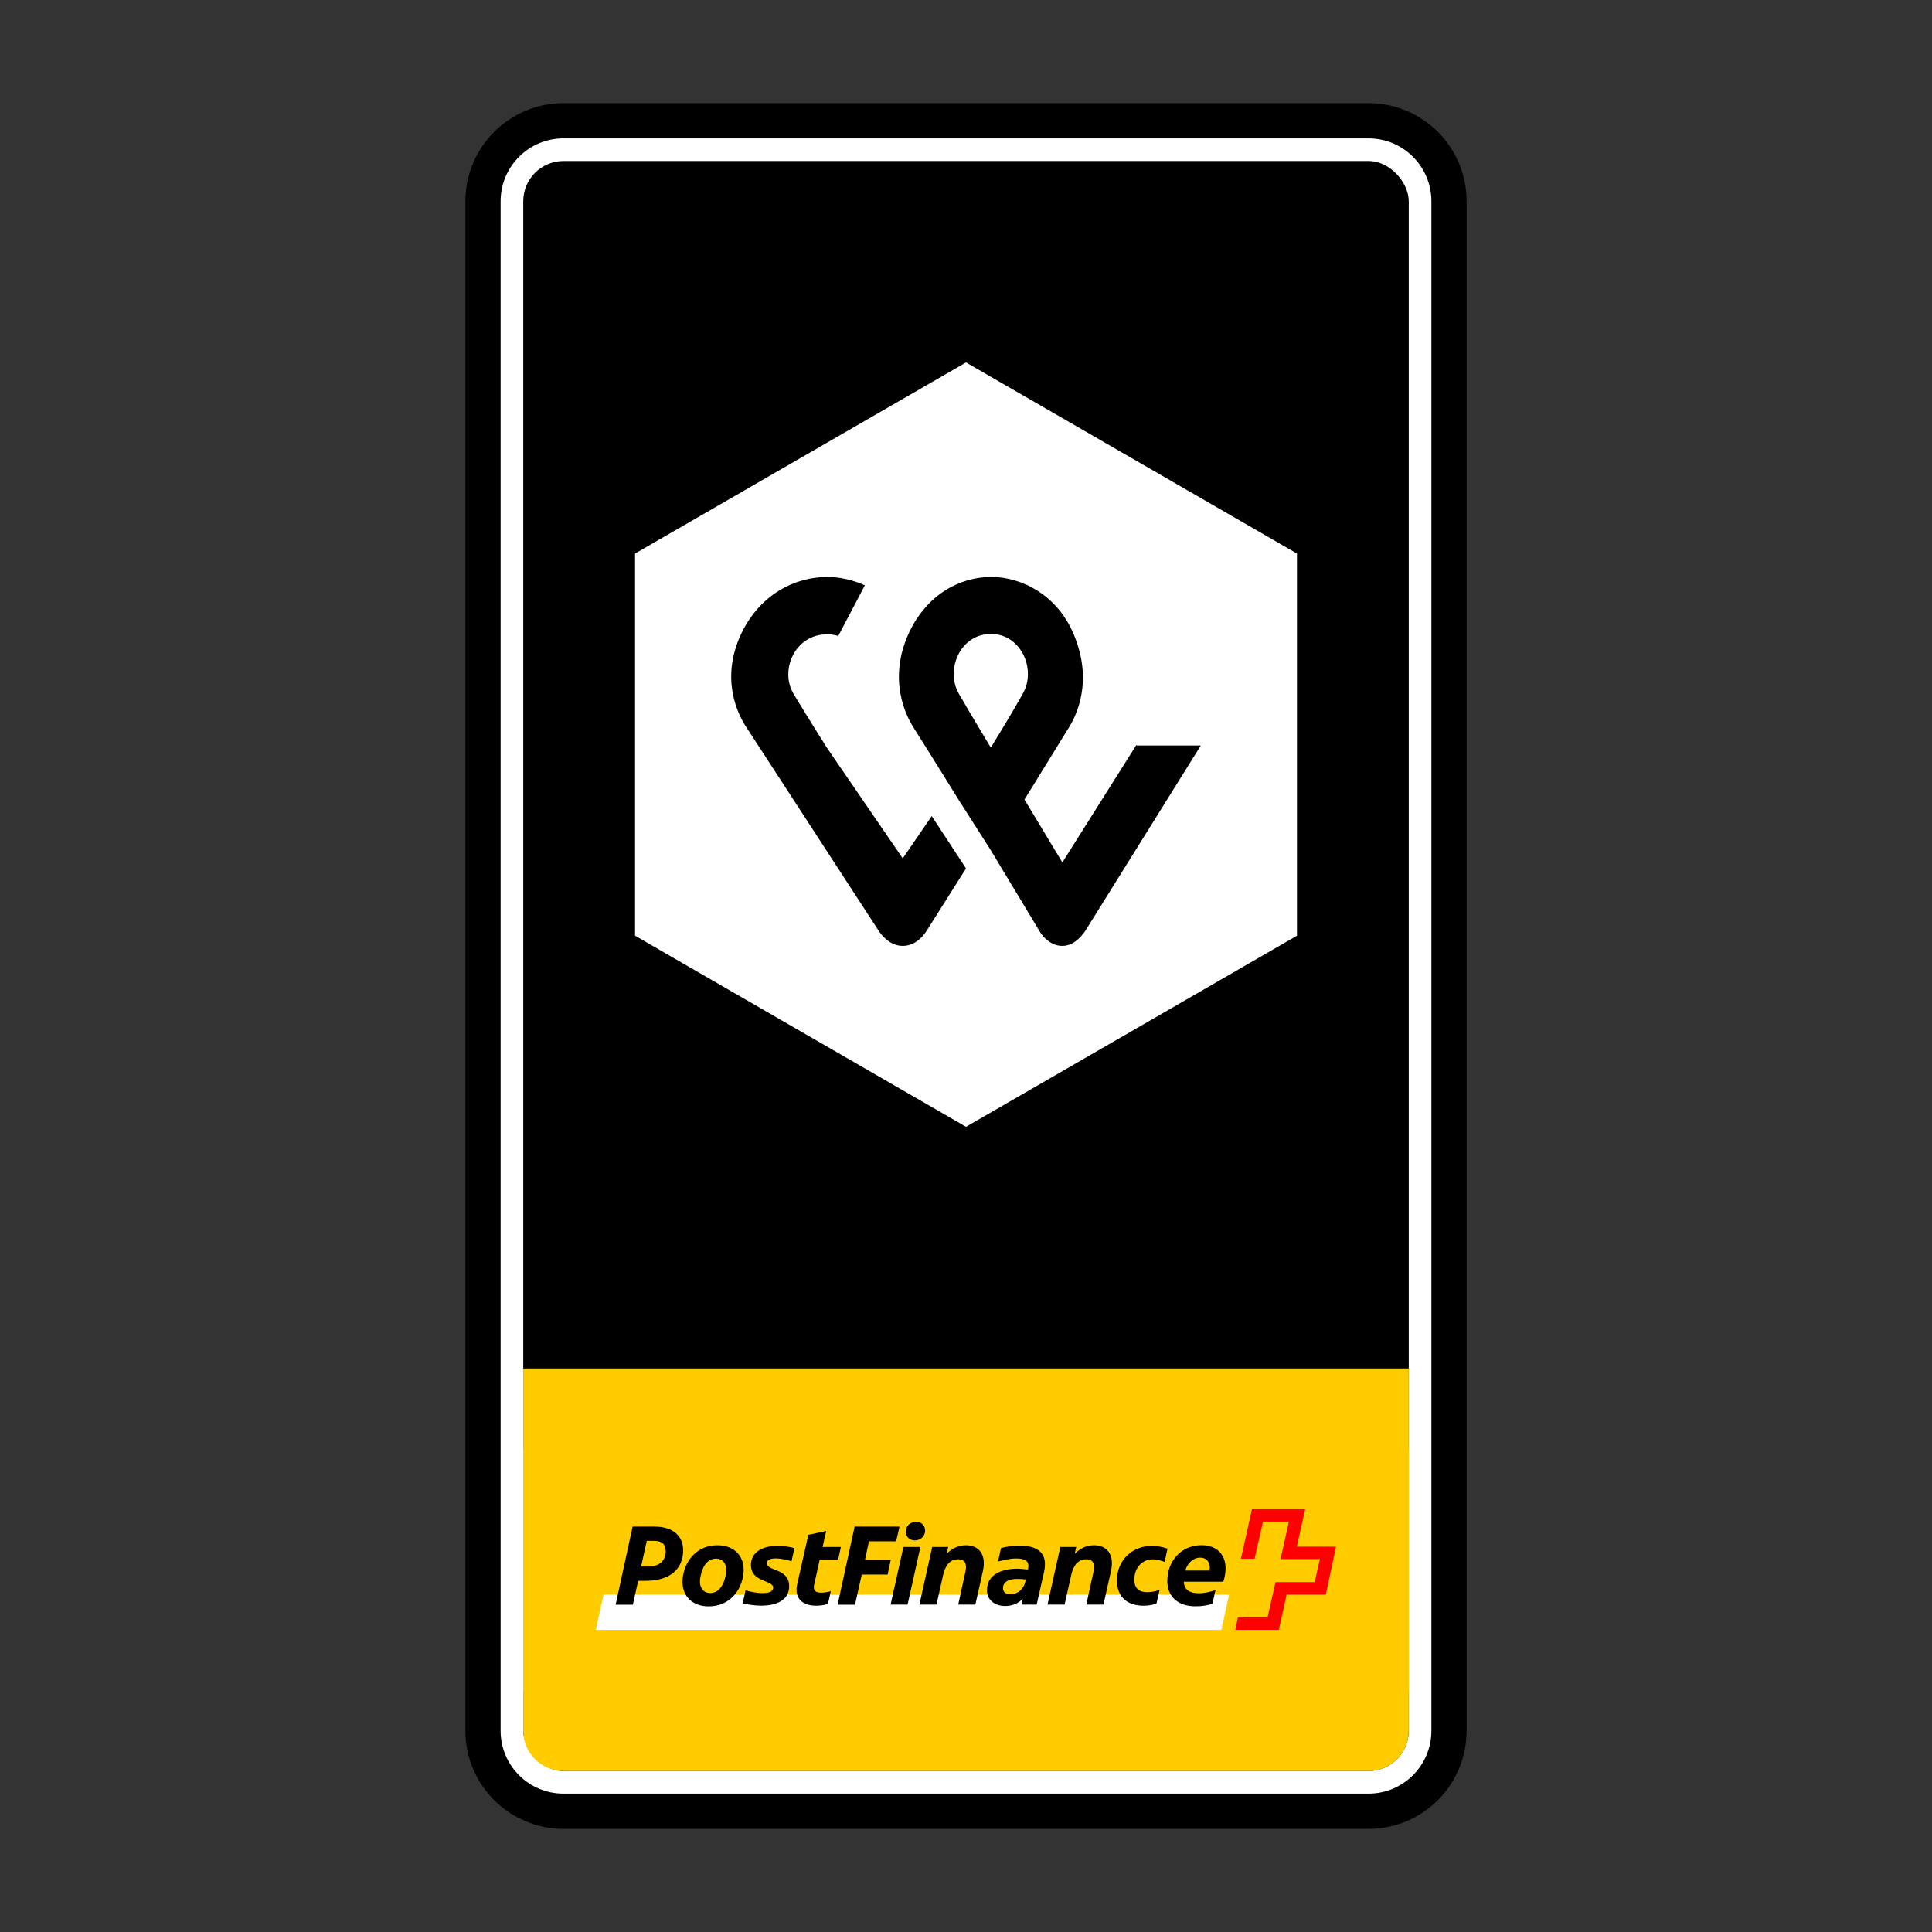
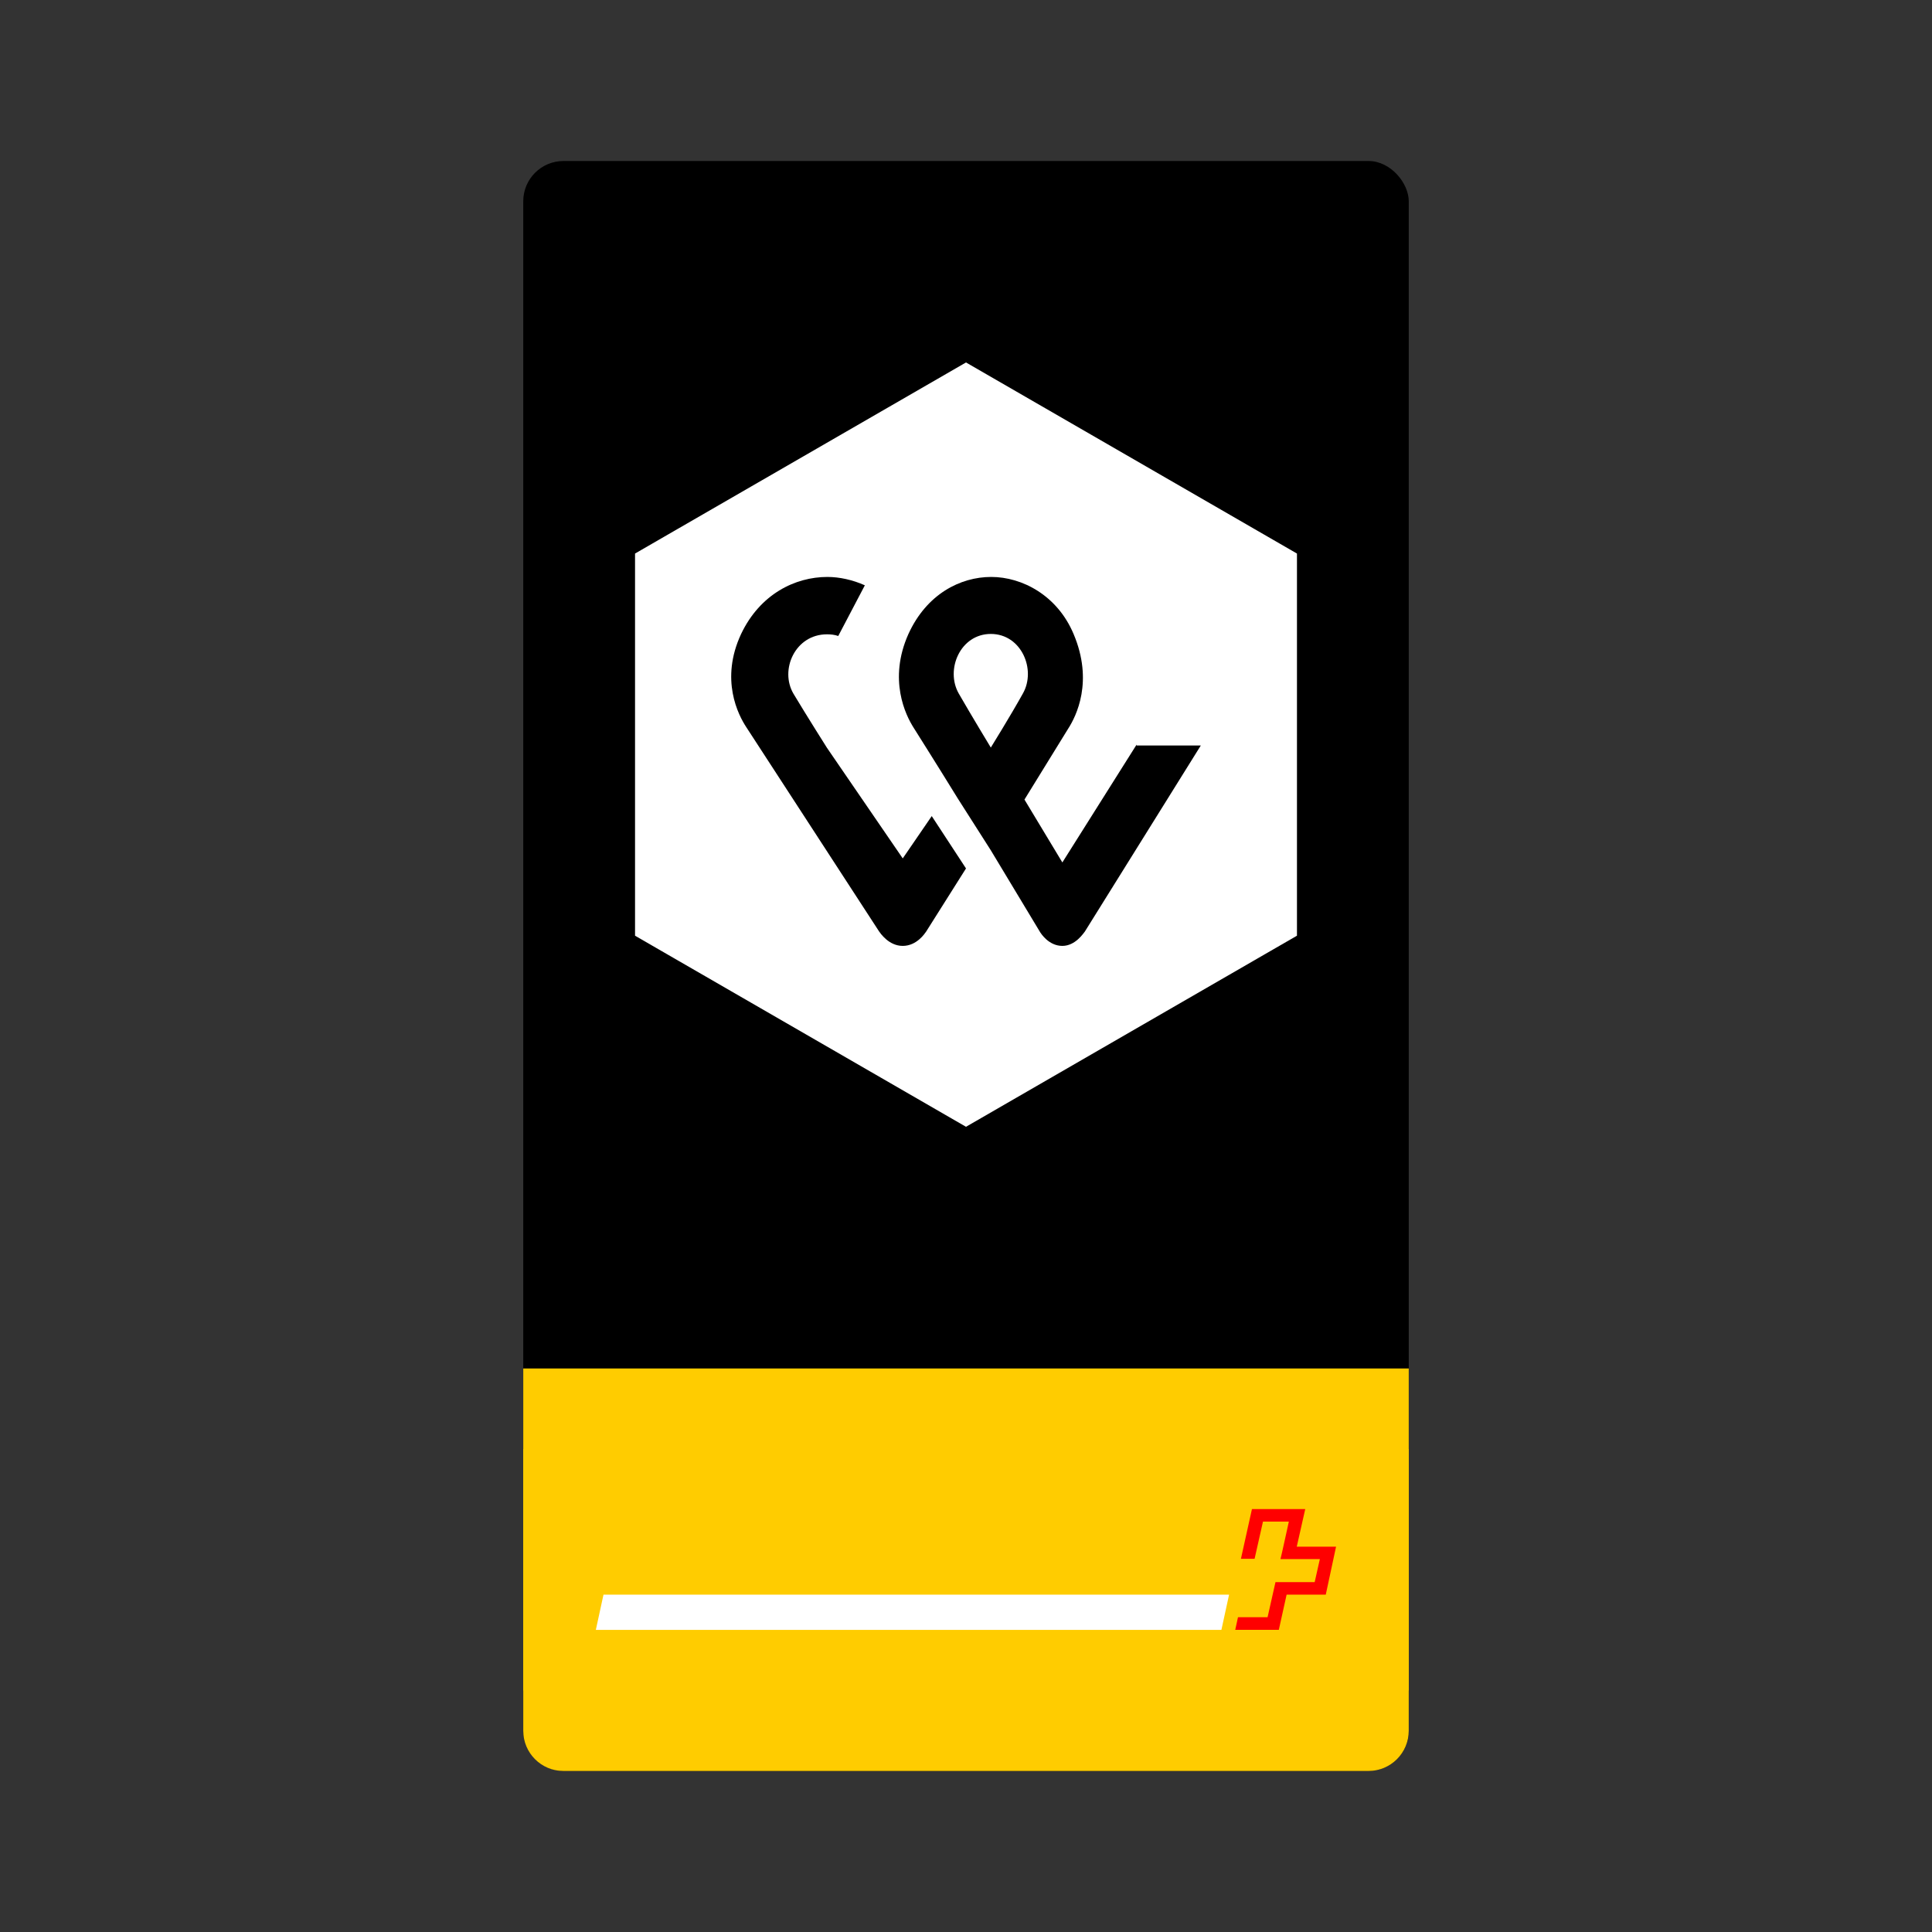
<svg xmlns="http://www.w3.org/2000/svg" width="96" height="96" viewBox="0 0 96 96" fill="none">
  <rect x="0" y="0" width="96" height="96" fill="#333333" stroke="none" />
-   <rect x="26" y="8" width="44" height="80" fill="black" />
-   <path d="M24 10C24 7.791 25.791 6 28 6H68C70.209 6 72 7.791 72 10V86C72 88.209 70.209 90 68 90H28C25.791 90 24 88.209 24 86V10Z" fill="white" />
  <rect x="26" y="8" width="44" height="80" rx="2" fill="black" />
-   <path d="M28 6H68C70.209 6 72 7.791 72 10V86C72 88.209 70.209 90 68 90H28C25.791 90 24 88.209 24 86V10C24 7.791 25.791 6 28 6Z" stroke="black" stroke-width="1.75" stroke-linecap="round" />
  <path d="M38 85H58" stroke="black" stroke-width="1.75" stroke-linecap="round" />
  <path d="M48 17L65.32 27V47L48 57L30.68 47V27L48 17Z" fill="white" />
  <path d="M48 17L65.32 27V47L48 57L30.68 47V27L48 17Z" stroke="black" stroke-width="1.75" stroke-linejoin="round" />
  <path d="M56.477 37L52.788 42.854L50.905 39.73L53.076 36.209C53.48 35.584 54.344 33.855 53.345 31.501C52.538 29.584 50.789 28.668 49.252 28.668C47.715 28.668 46.043 29.522 45.14 31.501C44.122 33.772 45.006 35.542 45.39 36.147C45.39 36.147 46.6 38.064 47.6 39.689L49.233 42.251L51.693 46.335C51.712 46.356 52.096 47.001 52.788 47.001C53.441 47.001 53.845 46.356 53.903 46.293L59.667 37.044H56.477V37.002V37ZM49.233 37.146C49.233 37.146 48.273 35.563 47.638 34.458C46.965 33.271 47.715 31.5 49.233 31.5C50.751 31.5 51.5 33.272 50.828 34.458C50.214 35.563 49.233 37.146 49.233 37.146Z" fill="black" />
  <path d="M44.856 42.652L41.091 37.158C41.091 37.158 40.09 35.577 39.429 34.474C38.728 33.288 39.509 31.519 41.091 31.519C41.292 31.519 41.472 31.54 41.652 31.602L42.974 29.084C42.373 28.814 41.712 28.668 41.112 28.668C39.51 28.668 37.768 29.521 36.827 31.498C35.765 33.766 36.687 35.535 37.087 36.139L43.675 46.273C43.735 46.356 44.155 47.001 44.856 47.001C45.557 47.001 45.957 46.377 46.017 46.294L48 43.152L46.298 40.551L44.857 42.653L44.856 42.652Z" fill="black" />
  <path d="M26 68H70V86C70 87.105 69.105 88 68 88H28C26.895 88 26 87.105 26 86V68Z" fill="#FFCC00" />
  <g clip-path="url(#clip0_4416_31481)">
    <path d="M70 72H26V84H70V72Z" fill="#FFCC00" />
    <path d="M60.691 80.987L61.072 79.238H29.987L29.607 80.987H60.691Z" fill="white" />
    <path d="M64.435 76.855C64.435 76.855 64.852 75.002 64.857 74.984H62.209C62.209 74.984 61.661 77.442 61.661 77.455H62.34L62.757 75.607H64.042C64.042 75.607 63.638 77.46 63.625 77.47H65.583L65.326 78.614H63.378L62.985 80.358H61.515C61.515 80.358 61.383 80.981 61.378 80.986H63.544L63.931 79.237H65.877C65.877 79.237 66.388 76.865 66.388 76.853H64.43L64.435 76.855Z" fill="#FF0000" />
-     <path d="M31.856 77.841L32.137 76.565H32.493C32.886 76.565 33.075 76.72 33.075 77.084C33.075 77.552 32.771 77.839 32.213 77.839H31.856V77.841ZM31.707 78.55H32.082C33.277 78.55 33.946 77.979 33.946 77.028C33.946 76.319 33.426 75.856 32.54 75.856H31.434L30.59 79.735H31.447L31.709 78.55H31.707ZM35.295 79.155C34.955 79.155 34.687 78.896 34.813 78.301C34.939 77.707 35.235 77.447 35.576 77.447C35.917 77.447 36.184 77.712 36.053 78.301C35.927 78.891 35.636 79.155 35.298 79.155H35.295ZM35.217 79.819C36.153 79.819 36.782 79.16 36.926 78.301C37.075 77.442 36.58 76.784 35.647 76.784C34.714 76.784 34.082 77.442 33.938 78.301C33.788 79.16 34.284 79.819 35.217 79.819ZM38.42 78.888C38.42 79.12 38.129 79.16 37.885 79.16C37.576 79.16 37.23 79.079 37.047 79.023L36.902 79.669C37.17 79.732 37.511 79.783 37.83 79.783C38.593 79.783 39.212 79.506 39.212 78.815C39.212 77.92 38.106 78.075 38.106 77.679C38.106 77.501 38.284 77.437 38.564 77.437C38.845 77.437 39.207 77.541 39.332 77.577L39.474 76.924C39.217 76.855 38.916 76.814 38.64 76.814C37.812 76.814 37.314 77.173 37.314 77.768C37.314 78.639 38.42 78.495 38.42 78.894V78.888ZM41.647 77.498L41.783 76.87H40.874L41.052 76.075L40.166 76.265L39.613 78.713C39.458 79.407 39.852 79.786 40.565 79.786C40.714 79.786 40.963 79.758 41.141 79.699L41.283 79.069C41.141 79.105 40.96 79.138 40.806 79.138C40.562 79.138 40.389 79.056 40.449 78.769L40.73 77.498H41.647ZM42.486 79.732L42.819 78.238H44.106L44.261 77.506H42.981L43.178 76.588H44.528L44.696 75.856H42.465L41.621 79.735H42.489L42.486 79.732ZM44.89 76.87L44.253 79.732H45.097L45.734 76.87H44.89ZM45.01 76.08C44.992 76.339 45.189 76.542 45.451 76.542C45.742 76.542 45.951 76.342 45.967 76.08C45.986 75.82 45.789 75.617 45.527 75.617C45.236 75.617 45.026 75.818 45.01 76.08ZM46.533 79.732L46.861 78.271C46.992 77.681 47.288 77.48 47.6 77.48C47.999 77.48 48.046 77.77 47.97 78.098L47.613 79.732H48.465L48.84 78.06C49.024 77.224 48.625 76.784 48.001 76.784C47.655 76.784 47.322 76.916 47.037 77.211L47.113 76.87H46.321L45.684 79.732H46.536H46.533ZM50.659 76.799C50.266 76.799 49.868 76.886 49.737 76.926L49.593 77.59C49.784 77.539 50.159 77.44 50.492 77.44C50.937 77.44 51.1 77.572 51.1 77.798C51.1 77.839 51.1 77.885 51.089 77.93L51.076 77.989C50.861 77.966 50.659 77.948 50.565 77.948C49.721 77.948 49.042 78.266 49.042 79.016C49.042 79.506 49.435 79.801 49.946 79.801C50.311 79.801 50.62 79.664 50.822 79.433L50.756 79.732H51.511L51.881 78.093C51.91 77.971 51.923 77.844 51.923 77.724C51.923 77.234 51.642 76.802 50.662 76.802L50.659 76.799ZM49.839 78.906C49.839 78.619 50.101 78.456 50.536 78.456C50.62 78.456 50.804 78.462 50.971 78.484L50.935 78.647C50.832 78.988 50.547 79.219 50.209 79.219C49.965 79.219 49.839 79.105 49.839 78.906ZM52.898 79.732L53.226 78.271C53.357 77.681 53.653 77.48 53.965 77.48C54.364 77.48 54.411 77.77 54.335 78.098L53.978 79.732H54.83L55.205 78.06C55.388 77.224 54.99 76.784 54.366 76.784C54.02 76.784 53.687 76.916 53.401 77.211L53.477 76.87H52.686L52.049 79.732H52.901H52.898ZM57.011 79.115C56.623 79.115 56.364 78.952 56.364 78.487C56.364 77.938 56.72 77.483 57.286 77.483C57.465 77.483 57.666 77.534 57.871 77.61L58.012 76.952C57.779 76.87 57.507 76.814 57.234 76.814C56.298 76.814 55.501 77.49 55.501 78.528C55.501 79.382 56.044 79.786 56.822 79.786C57.084 79.786 57.305 79.74 57.465 79.677L57.619 79C57.441 79.064 57.244 79.115 57.011 79.115ZM60.243 79.697L60.398 79.01C60.136 79.097 59.879 79.166 59.554 79.166C59.174 79.166 58.841 79.038 58.822 78.594H60.786C60.857 78.368 60.899 78.144 60.899 77.935C60.899 77.3 60.519 76.781 59.703 76.781C58.644 76.781 58.002 77.625 58.002 78.553C58.002 79.349 58.55 79.816 59.402 79.816C59.748 79.816 60.02 79.763 60.246 79.694L60.243 79.697ZM59.643 77.399C59.923 77.399 60.112 77.585 60.112 77.89C60.112 77.94 60.107 77.989 60.102 78.04H58.893C59.019 77.653 59.286 77.399 59.643 77.399Z" fill="black" />
  </g>
  <defs>
    <clipPath id="clip0_4416_31481">
      <rect width="44" height="12" fill="white" transform="translate(26 72)" />
    </clipPath>
  </defs>
</svg>